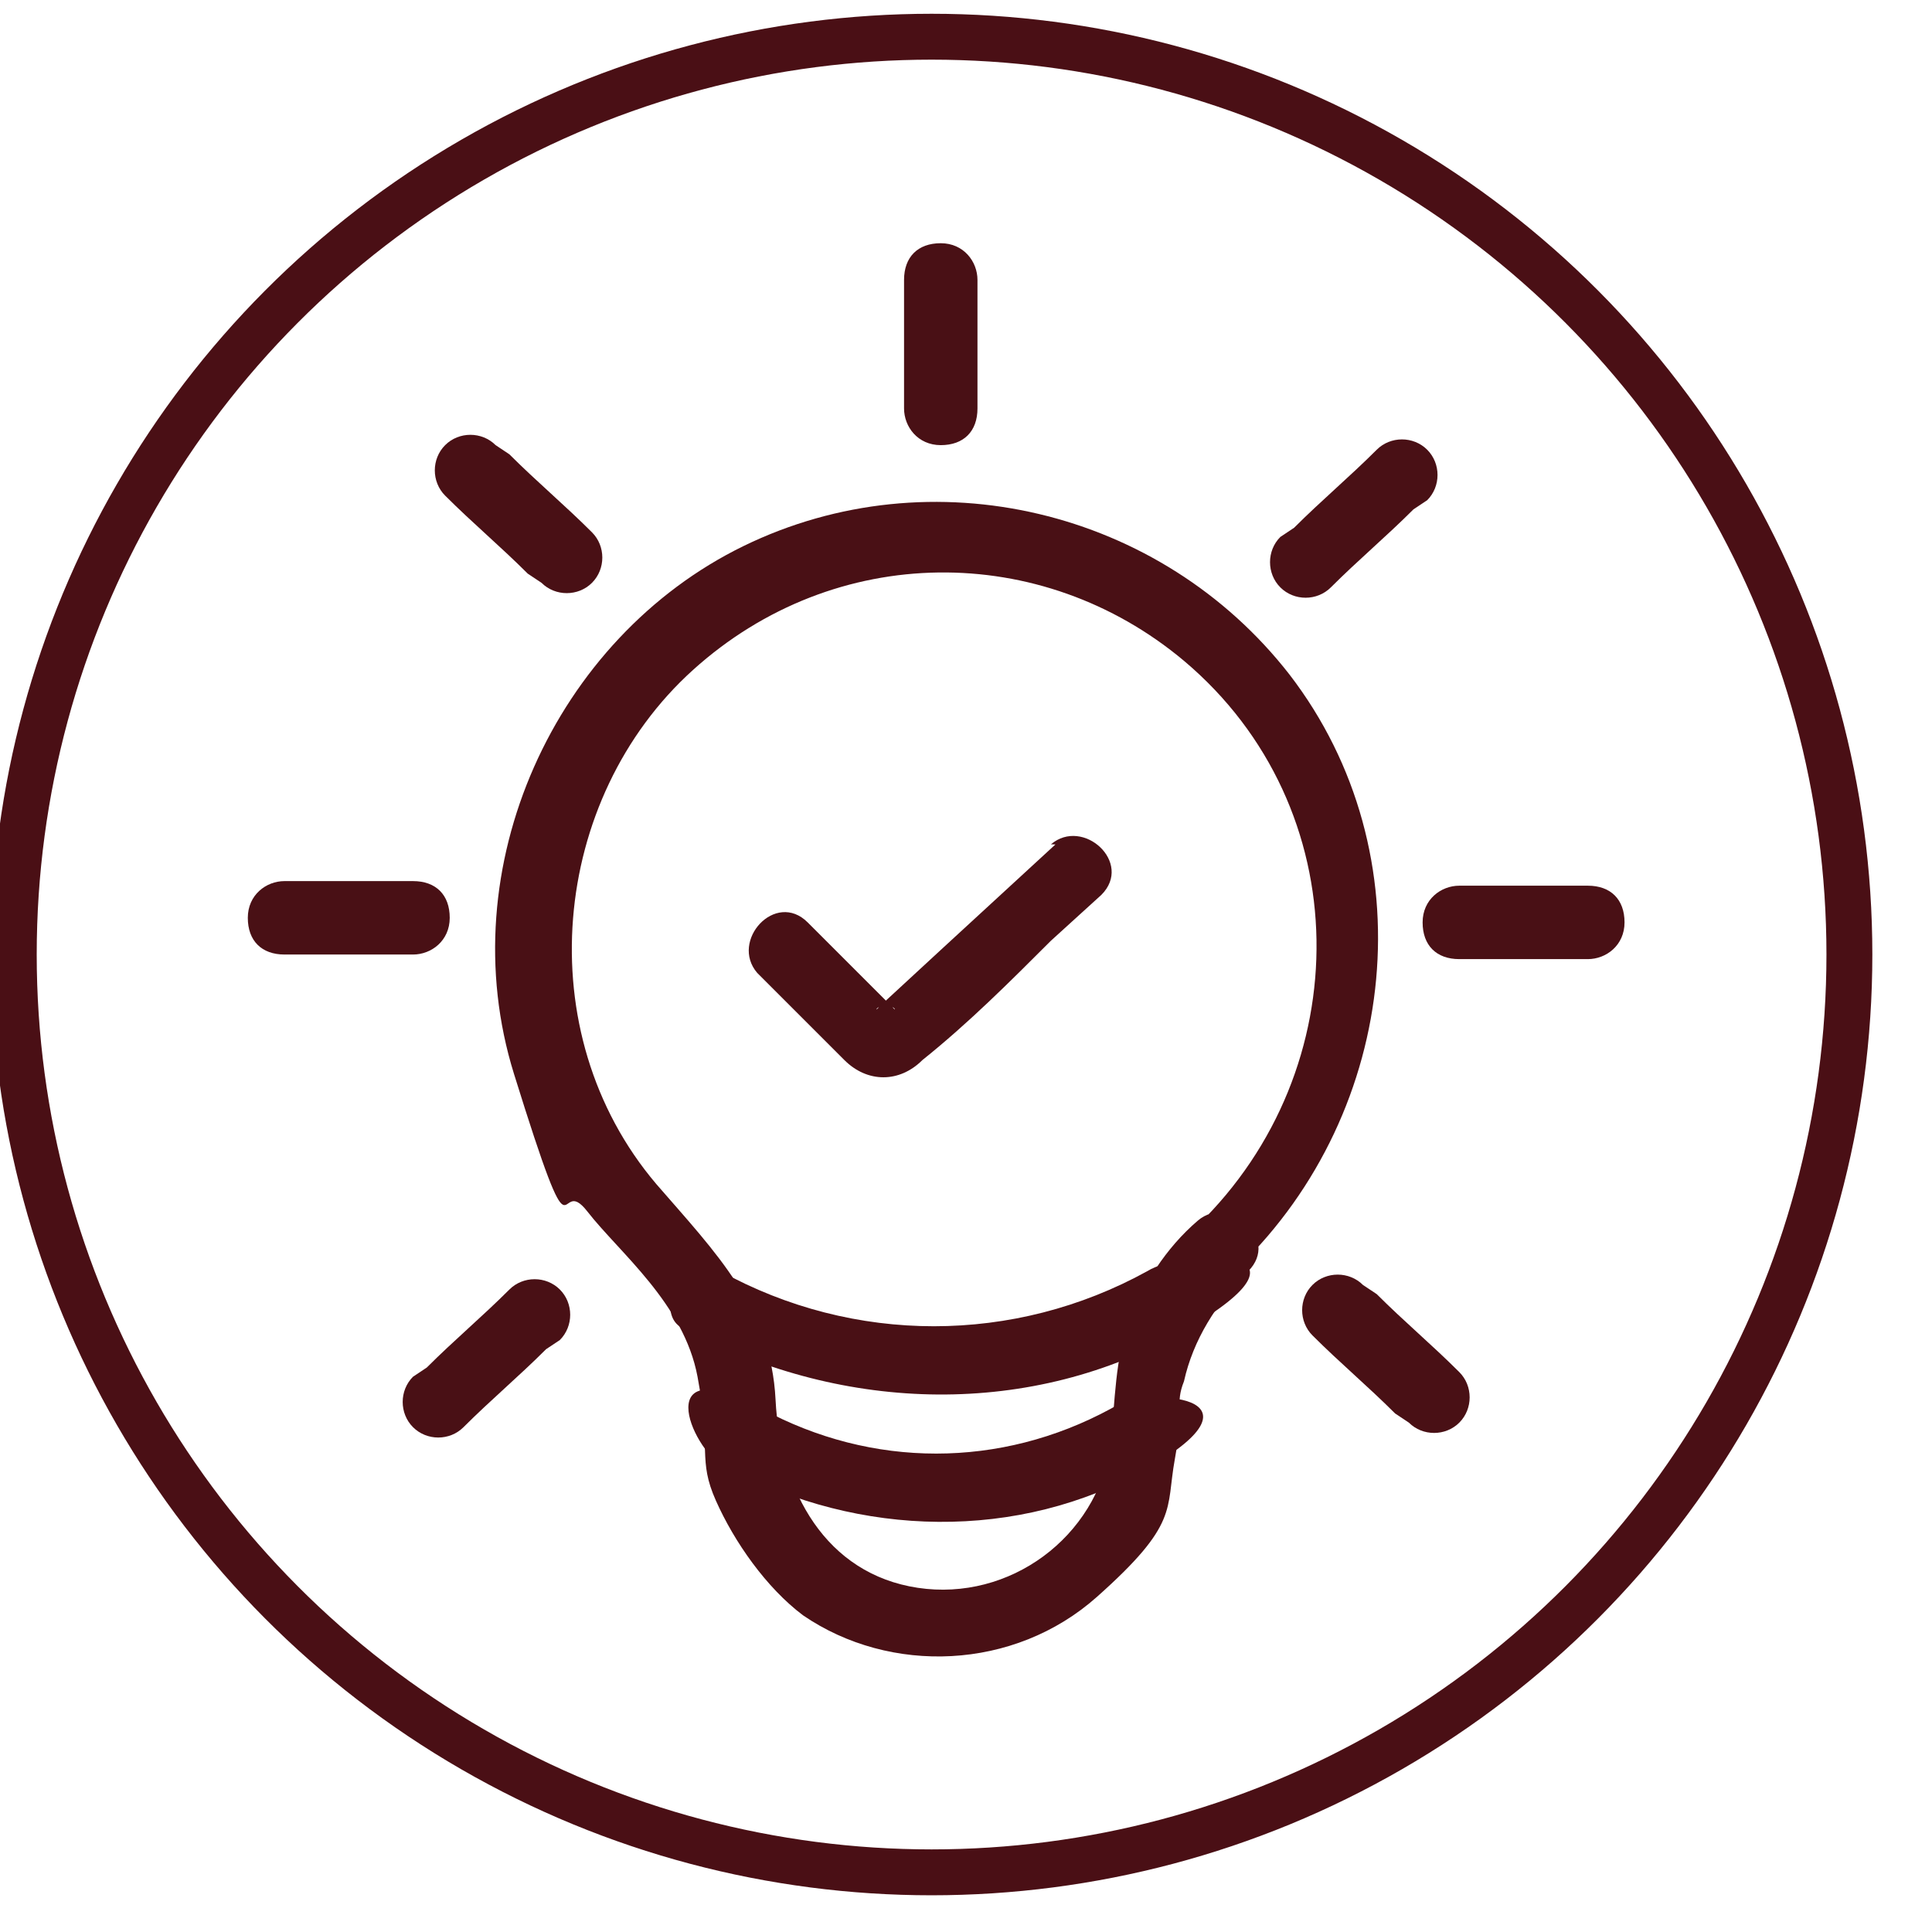
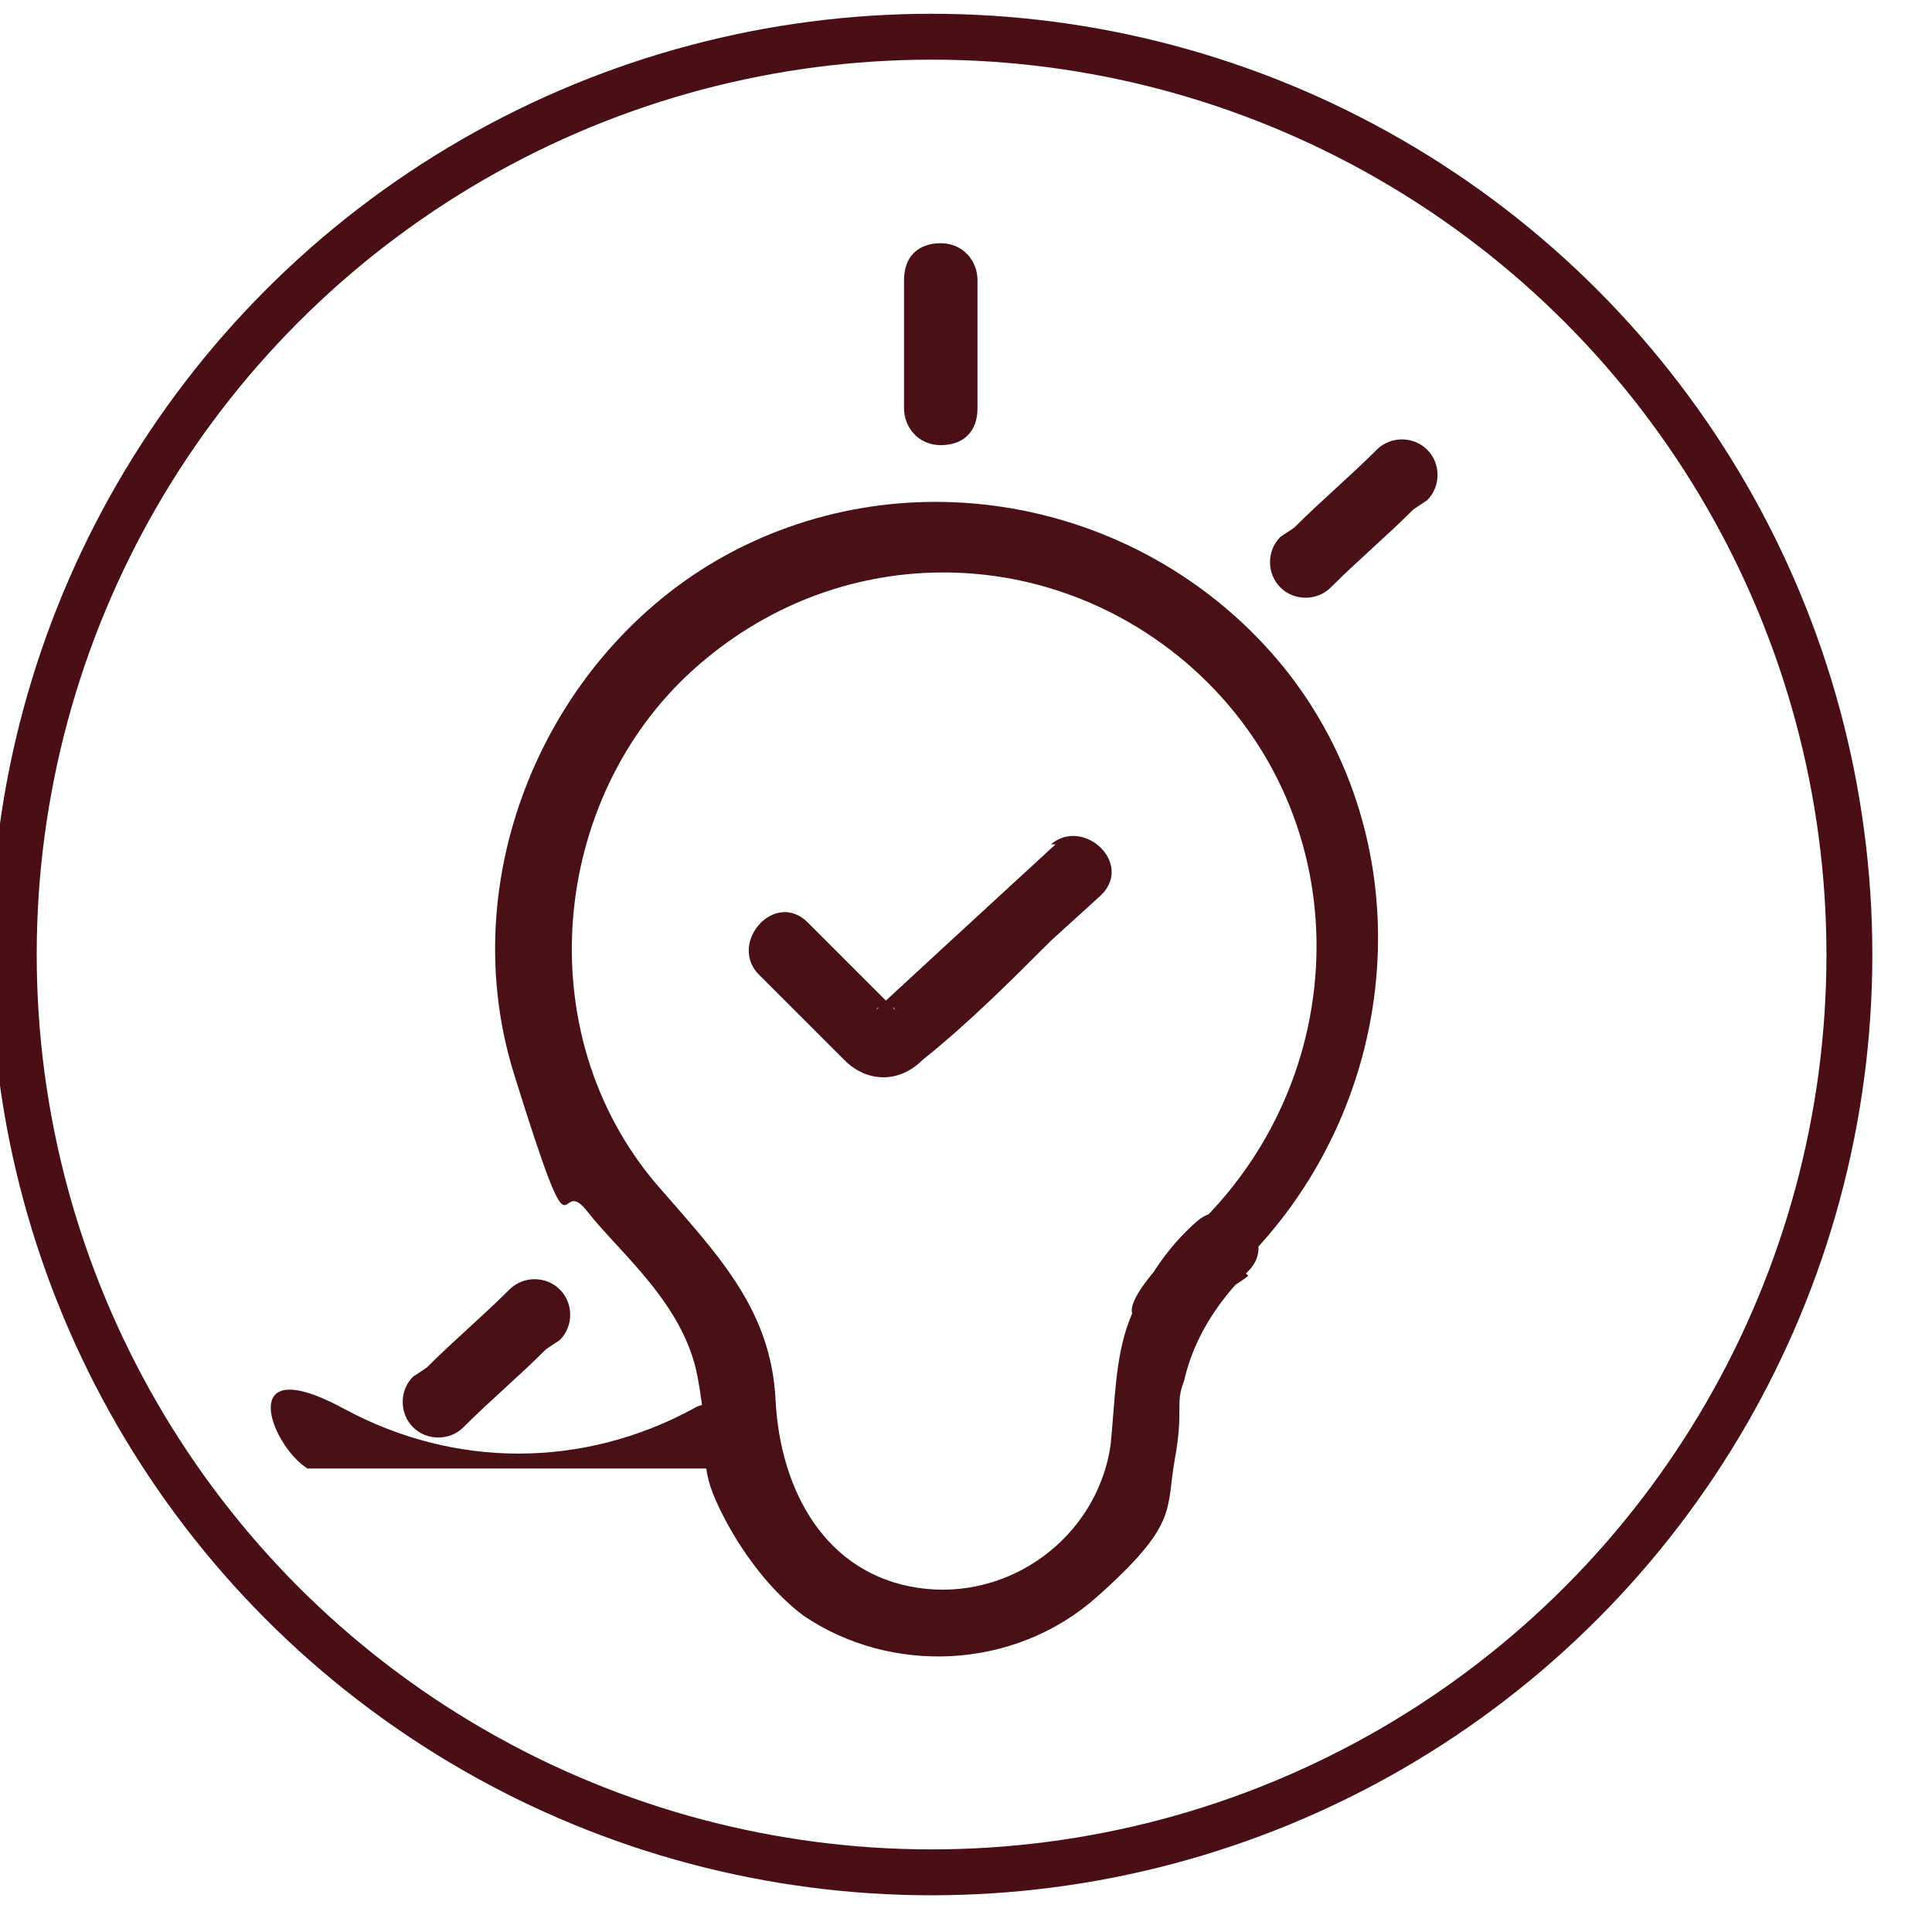
<svg xmlns="http://www.w3.org/2000/svg" id="Ebene_1" version="1.1" viewBox="0 0 42.1 42.1">
  <defs>
    <style>
      .st0 {
        fill: #491015;
      }

      .st1 {
        fill: none;
        stroke: #4a0f15;
        stroke-miterlimit: 10;
      }
    </style>
  </defs>
  <circle class="st1" cx="20.3" cy="20.8" r="20" />
  <g>
    <path class="st0" d="M27,27.6c3.5-3.4,4.1-9,1.1-12.9-2.8-3.6-7.8-4.8-11.9-2.8s-6.4,7-5,11.5.9,2.1,1.6,3,2.1,2,2.4,3.6,0,1.8.4,2.7,1.1,1.9,1.9,2.5c1.9,1.3,4.6,1.2,6.4-.4s1.5-1.9,1.7-3,0-1.2.2-1.7c.2-.9.7-1.7,1.4-2.4s-.4-1.7-1.1-1.1-1.2,1.4-1.5,2.2-.3,1.7-.4,2.7c-.3,2-2.2,3.4-4.2,3.1s-3-2.1-3.1-4.1-1.3-3.2-2.6-4.7c-2.8-3.3-2.3-8.4.8-11.2s7.6-2.8,10.7-.2c3.8,3.2,3.8,8.9.3,12.3s.4,1.7,1.1,1.1Z" />
-     <path class="st0" d="M14.6,28.4h0c0,.3.1.5.4.6,3.4,1.8,7.5,1.9,10.8,0s0-1.8-.8-1.3c-2.9,1.6-6.4,1.6-9.3,0l.4.6h0c0-1-1.5-1-1.5,0h0Z" />
-     <path class="st0" d="M15.9,32c2.8,1.5,6.3,1.6,9.1,0s0-1.8-.8-1.3c-2.4,1.3-5.2,1.3-7.6,0s-1.6.8-.8,1.3h0Z" />
+     <path class="st0" d="M15.9,32s0-1.8-.8-1.3c-2.4,1.3-5.2,1.3-7.6,0s-1.6.8-.8,1.3h0Z" />
    <path class="st0" d="M19.7,6.1v2.8c0,.4.3.8.8.8s.8-.3.8-.8v-2.8c0-.4-.3-.8-.8-.8s-.8.3-.8.8h0Z" />
-     <path class="st0" d="M34.6,19.3h-2.8c-.4,0-.8.3-.8.8s.3.8.8.8h2.8c.4,0,.8-.3.8-.8s-.3-.8-.8-.8h0Z" />
    <path class="st0" d="M30,9.8c-.6.6-1.2,1.1-1.8,1.7l-.3.2c-.3.3-.3.8,0,1.1s.8.3,1.1,0c.6-.6,1.2-1.1,1.8-1.7l.3-.2c.3-.3.3-.8,0-1.1s-.8-.3-1.1,0h0Z" />
-     <path class="st0" d="M28.6,29.1c.6.6,1.2,1.1,1.8,1.7l.3.2c.3.3.8.3,1.1,0s.3-.8,0-1.1c-.6-.6-1.2-1.1-1.8-1.7l-.3-.2c-.3-.3-.8-.3-1.1,0s-.3.8,0,1.1h0Z" />
-     <path class="st0" d="M6.2,20.8h2.8c.4,0,.8-.3.8-.8s-.3-.8-.8-.8h-2.8c-.4,0-.8.3-.8.8s.3.8.8.8h0Z" />
-     <path class="st0" d="M9.7,10.8c.6.6,1.2,1.1,1.8,1.7l.3.2c.3.3.8.3,1.1,0s.3-.8,0-1.1c-.6-.6-1.2-1.1-1.8-1.7l-.3-.2c-.3-.3-.8-.3-1.1,0s-.3.8,0,1.1h0Z" />
    <path class="st0" d="M11.1,28.1c-.6.6-1.2,1.1-1.8,1.7l-.3.2c-.3.3-.3.8,0,1.1s.8.3,1.1,0c.6-.6,1.2-1.1,1.8-1.7l.3-.2c.3-.3.3-.8,0-1.1s-.8-.3-1.1,0h0Z" />
    <path class="st0" d="M23,18.4l-2.5,2.3-1.3,1.2s0,0-.1.1,0,0,0,0c0-.1.4-.1.4,0,0,0-.1-.1-.2-.2l-.3-.3-1.4-1.4c-.7-.7-1.7.4-1.1,1.1l1.3,1.3c.2.2.4.4.6.6.5.5,1.2.5,1.7,0,1-.8,1.9-1.7,2.8-2.6l1.1-1c.7-.7-.4-1.7-1.1-1.1h0Z" />
  </g>
</svg>